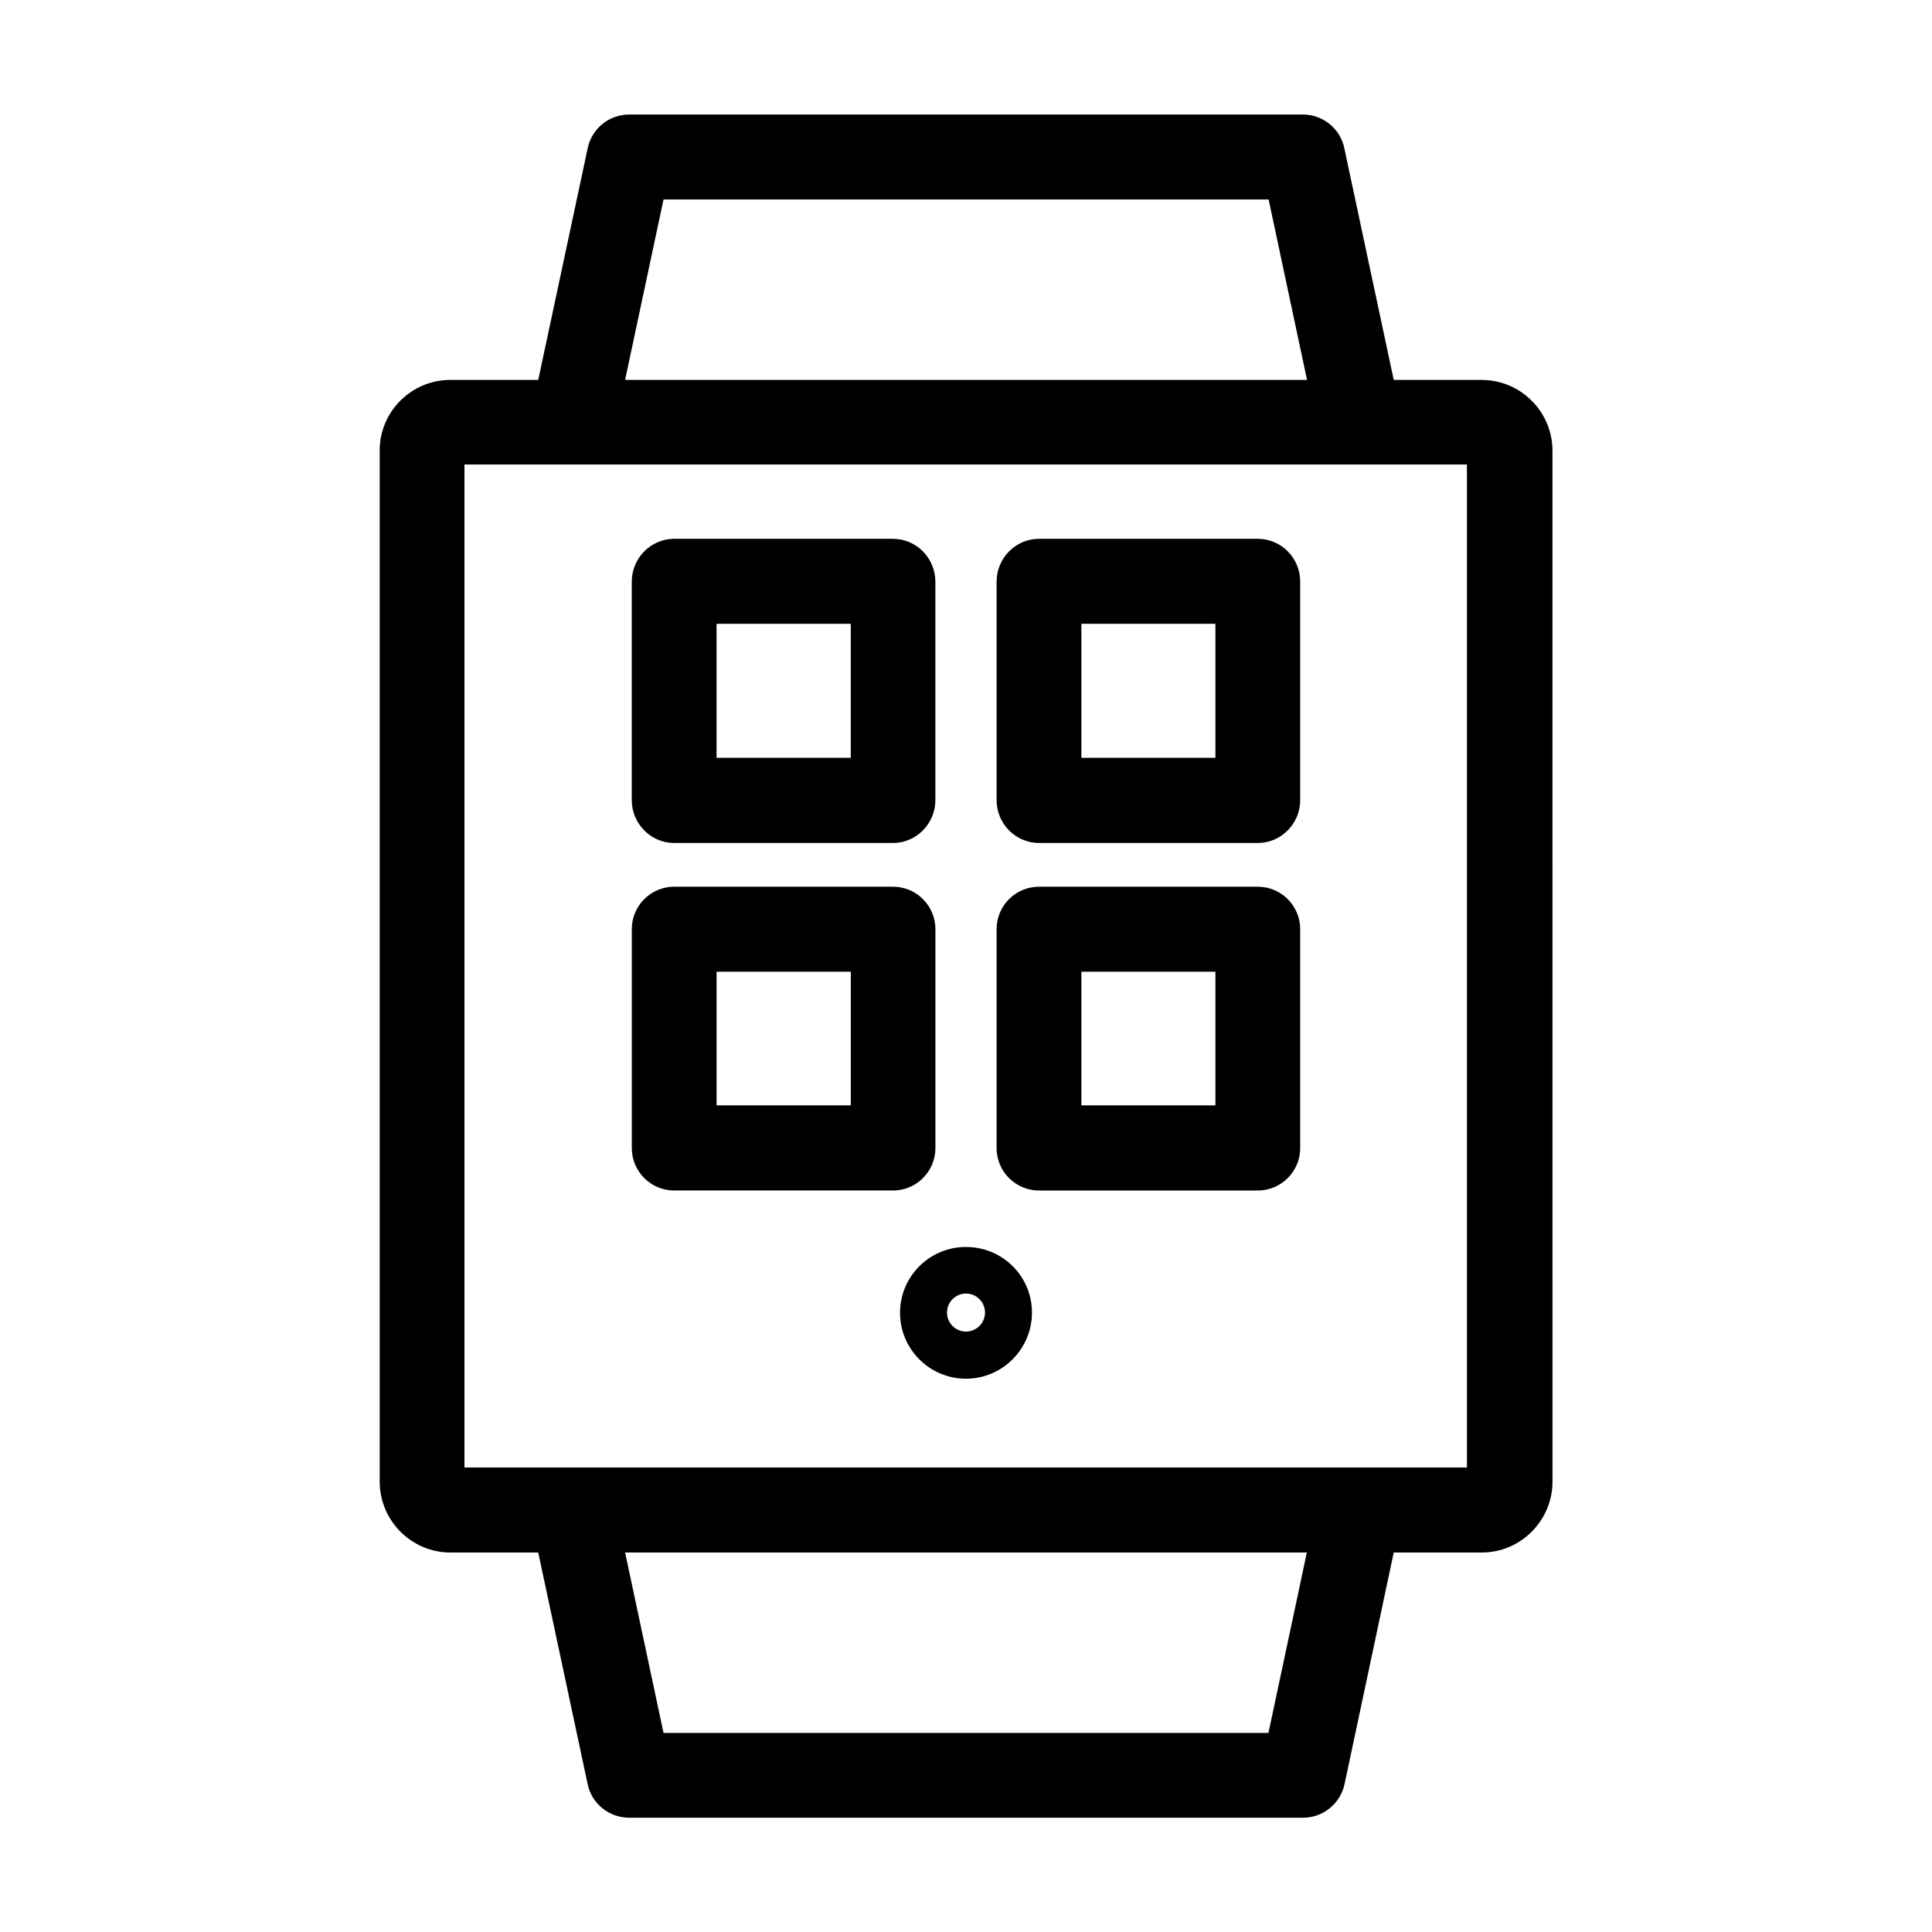
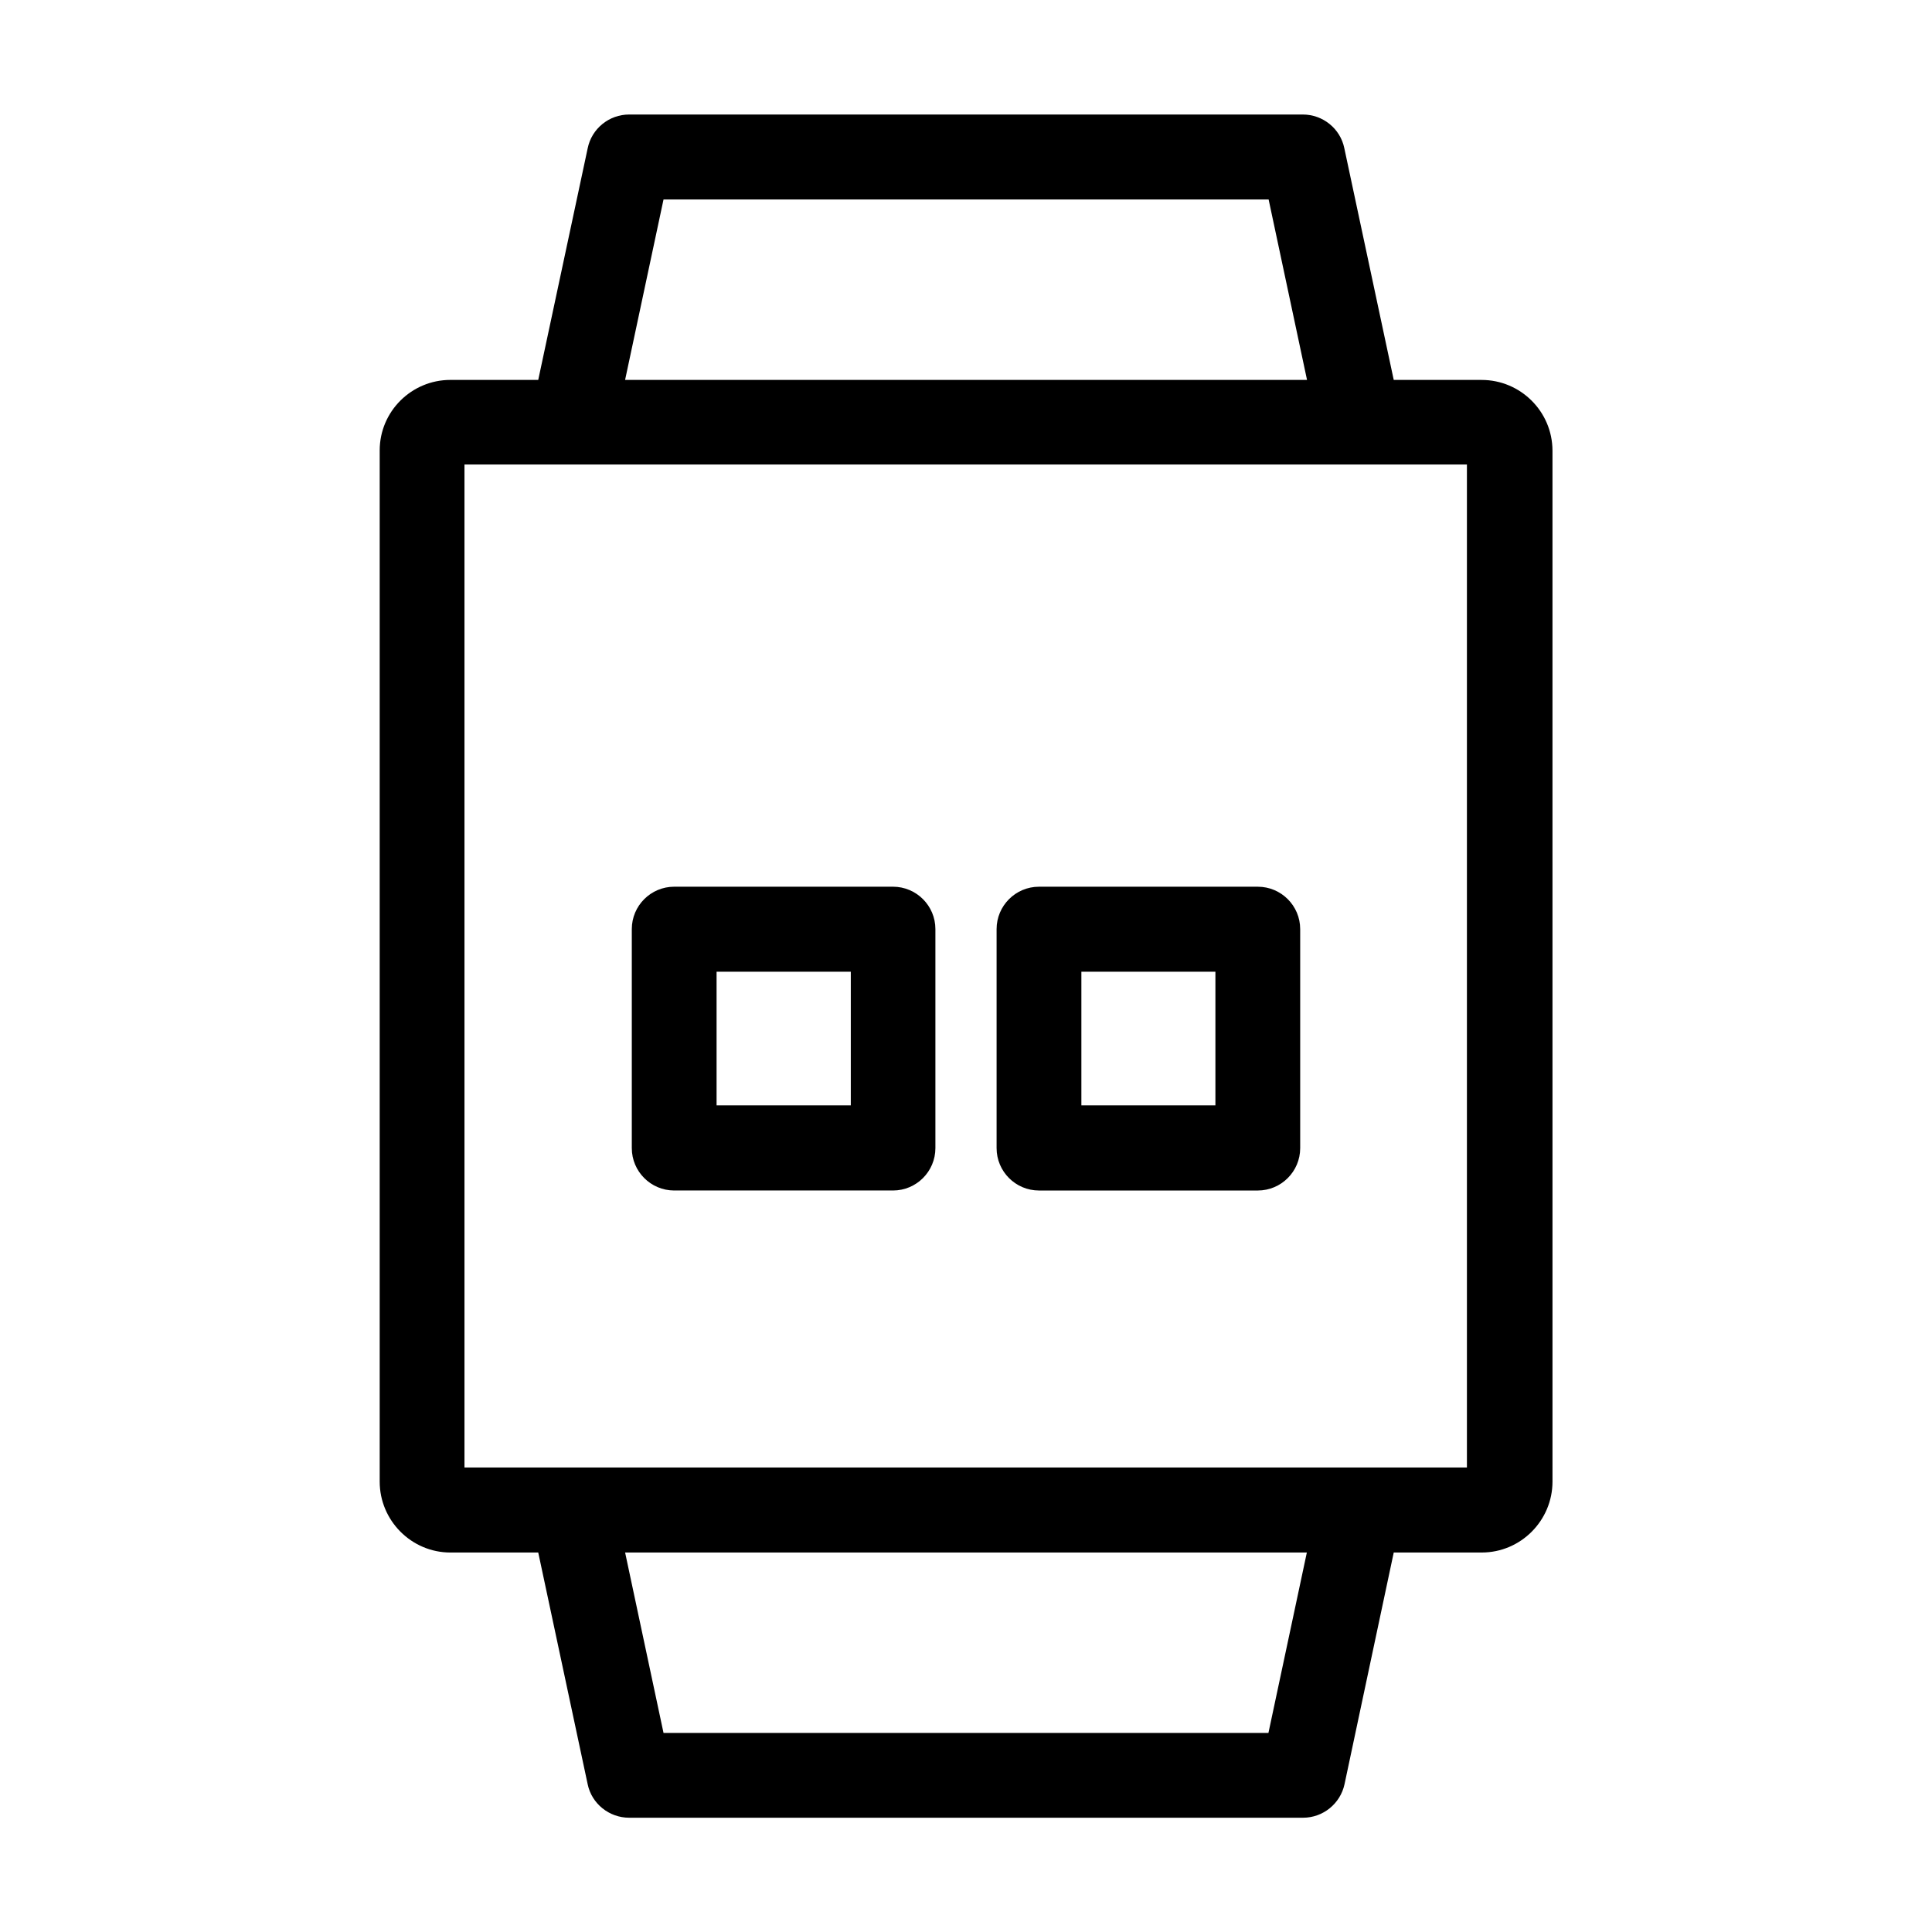
<svg xmlns="http://www.w3.org/2000/svg" fill="#000000" width="800px" height="800px" version="1.1" viewBox="144 144 512 512">
  <g>
-     <path d="m400 474.46c-9.621 0-17.48 7.758-17.48 17.434-0.004 9.672 7.856 17.48 17.48 17.48 9.621 0 17.48-7.859 17.48-17.531 0-9.676-7.859-17.383-17.48-17.383zm0 22.422c-2.769 0-5.039-2.266-5.039-5.039 0-2.769 2.266-5.039 5.039-5.039 2.769 0 5.039 2.266 5.039 5.039-0.004 2.769-2.269 5.039-5.039 5.039z" />
-     <path d="m322.66 367.4h57.988c6.195 0 11.234-5.141 11.234-11.336v-57.938c0-6.195-5.039-11.336-11.234-11.336h-57.988c-6.195 0-11.234 5.141-11.234 11.336v57.938c0 6.195 5.039 11.336 11.234 11.336zm11.234-58.09h35.57v35.52h-35.57z" />
-     <path d="m477.33 286.79h-57.988c-6.195 0-11.234 5.141-11.234 11.336v57.938c0 6.195 5.039 11.336 11.234 11.336h57.988c6.195 0 11.234-5.141 11.234-11.336v-57.938c0-6.246-5.035-11.336-11.234-11.336zm-11.234 58.039h-35.52v-35.52h35.52z" />
    <path d="m391.89 448.26v-58.039c0-6.195-5.039-11.234-11.234-11.234h-57.988c-6.195 0-11.234 5.039-11.234 11.234v58.039c0 6.195 5.039 11.234 11.234 11.234h57.988c6.195 0.004 11.234-5.035 11.234-11.234zm-22.469-11.332h-35.52v-35.418h35.57v35.418z" />
    <path d="m477.33 378.99h-57.988c-6.195 0-11.234 5.039-11.234 11.234v58.039c0 6.195 5.039 11.234 11.234 11.234h57.988c6.195 0 11.234-5.039 11.234-11.234v-58.039c0-6.195-5.035-11.234-11.234-11.234zm-11.234 57.941h-35.52v-35.418h35.52z" />
    <path d="m536.63 244.68h-23.277l-13.098-61.418c-1.059-5.188-5.695-8.914-10.984-8.914h-178.55c-5.289 0-9.926 3.727-10.984 8.969l-13.098 61.363h-23.273c-10.328 0-18.742 8.363-18.742 18.691v273.27c0 10.328 8.414 18.793 18.742 18.793l23.273-0.004 13.102 61.418c1.059 5.141 5.691 8.867 10.984 8.867h178.6c5.289 0 9.875-3.727 10.984-8.867l13.047-61.418h23.328c10.328 0 18.742-8.465 18.742-18.793l-0.004-273.26c-0.047-10.328-8.461-18.691-18.789-18.691zm-216.79-47.812h160.36l10.176 47.812h-180.72zm160.31 406.37h-160.31l-10.18-47.812h180.67zm52.746-70.332h-28.516-0.152-208.47-0.152-28.516v-265.81h265.66v265.81z" />
  </g>
</svg>